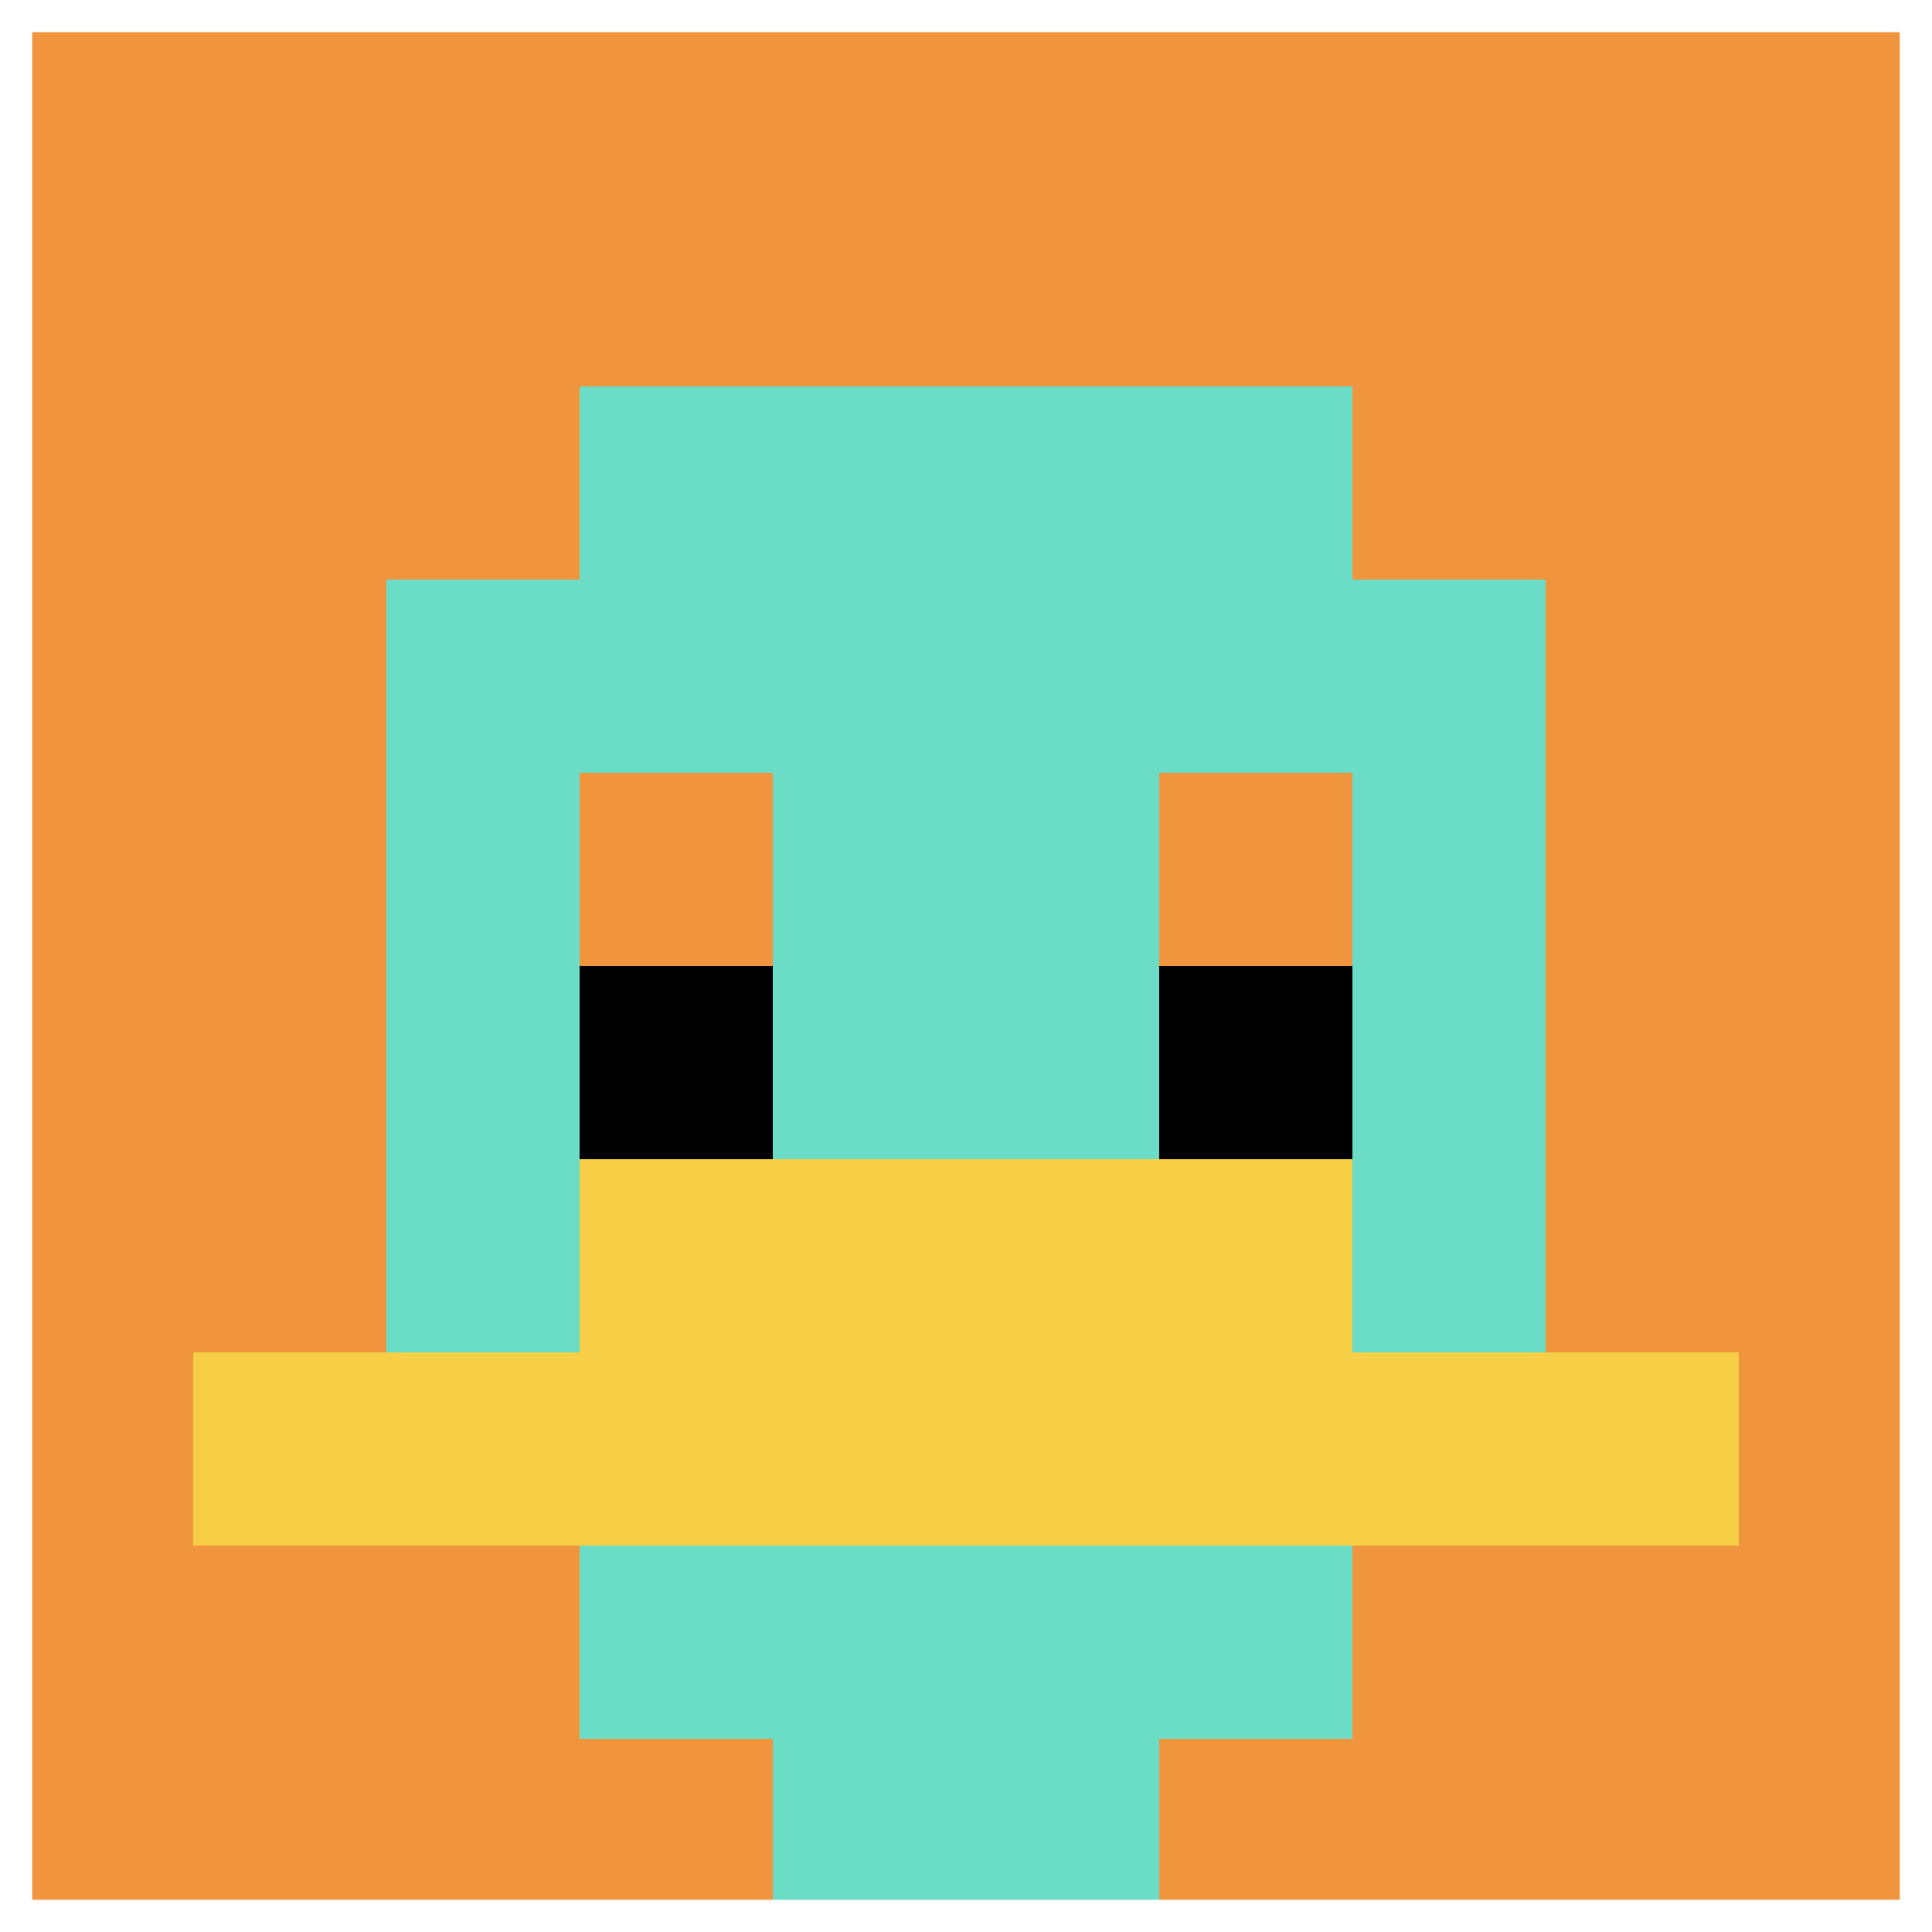
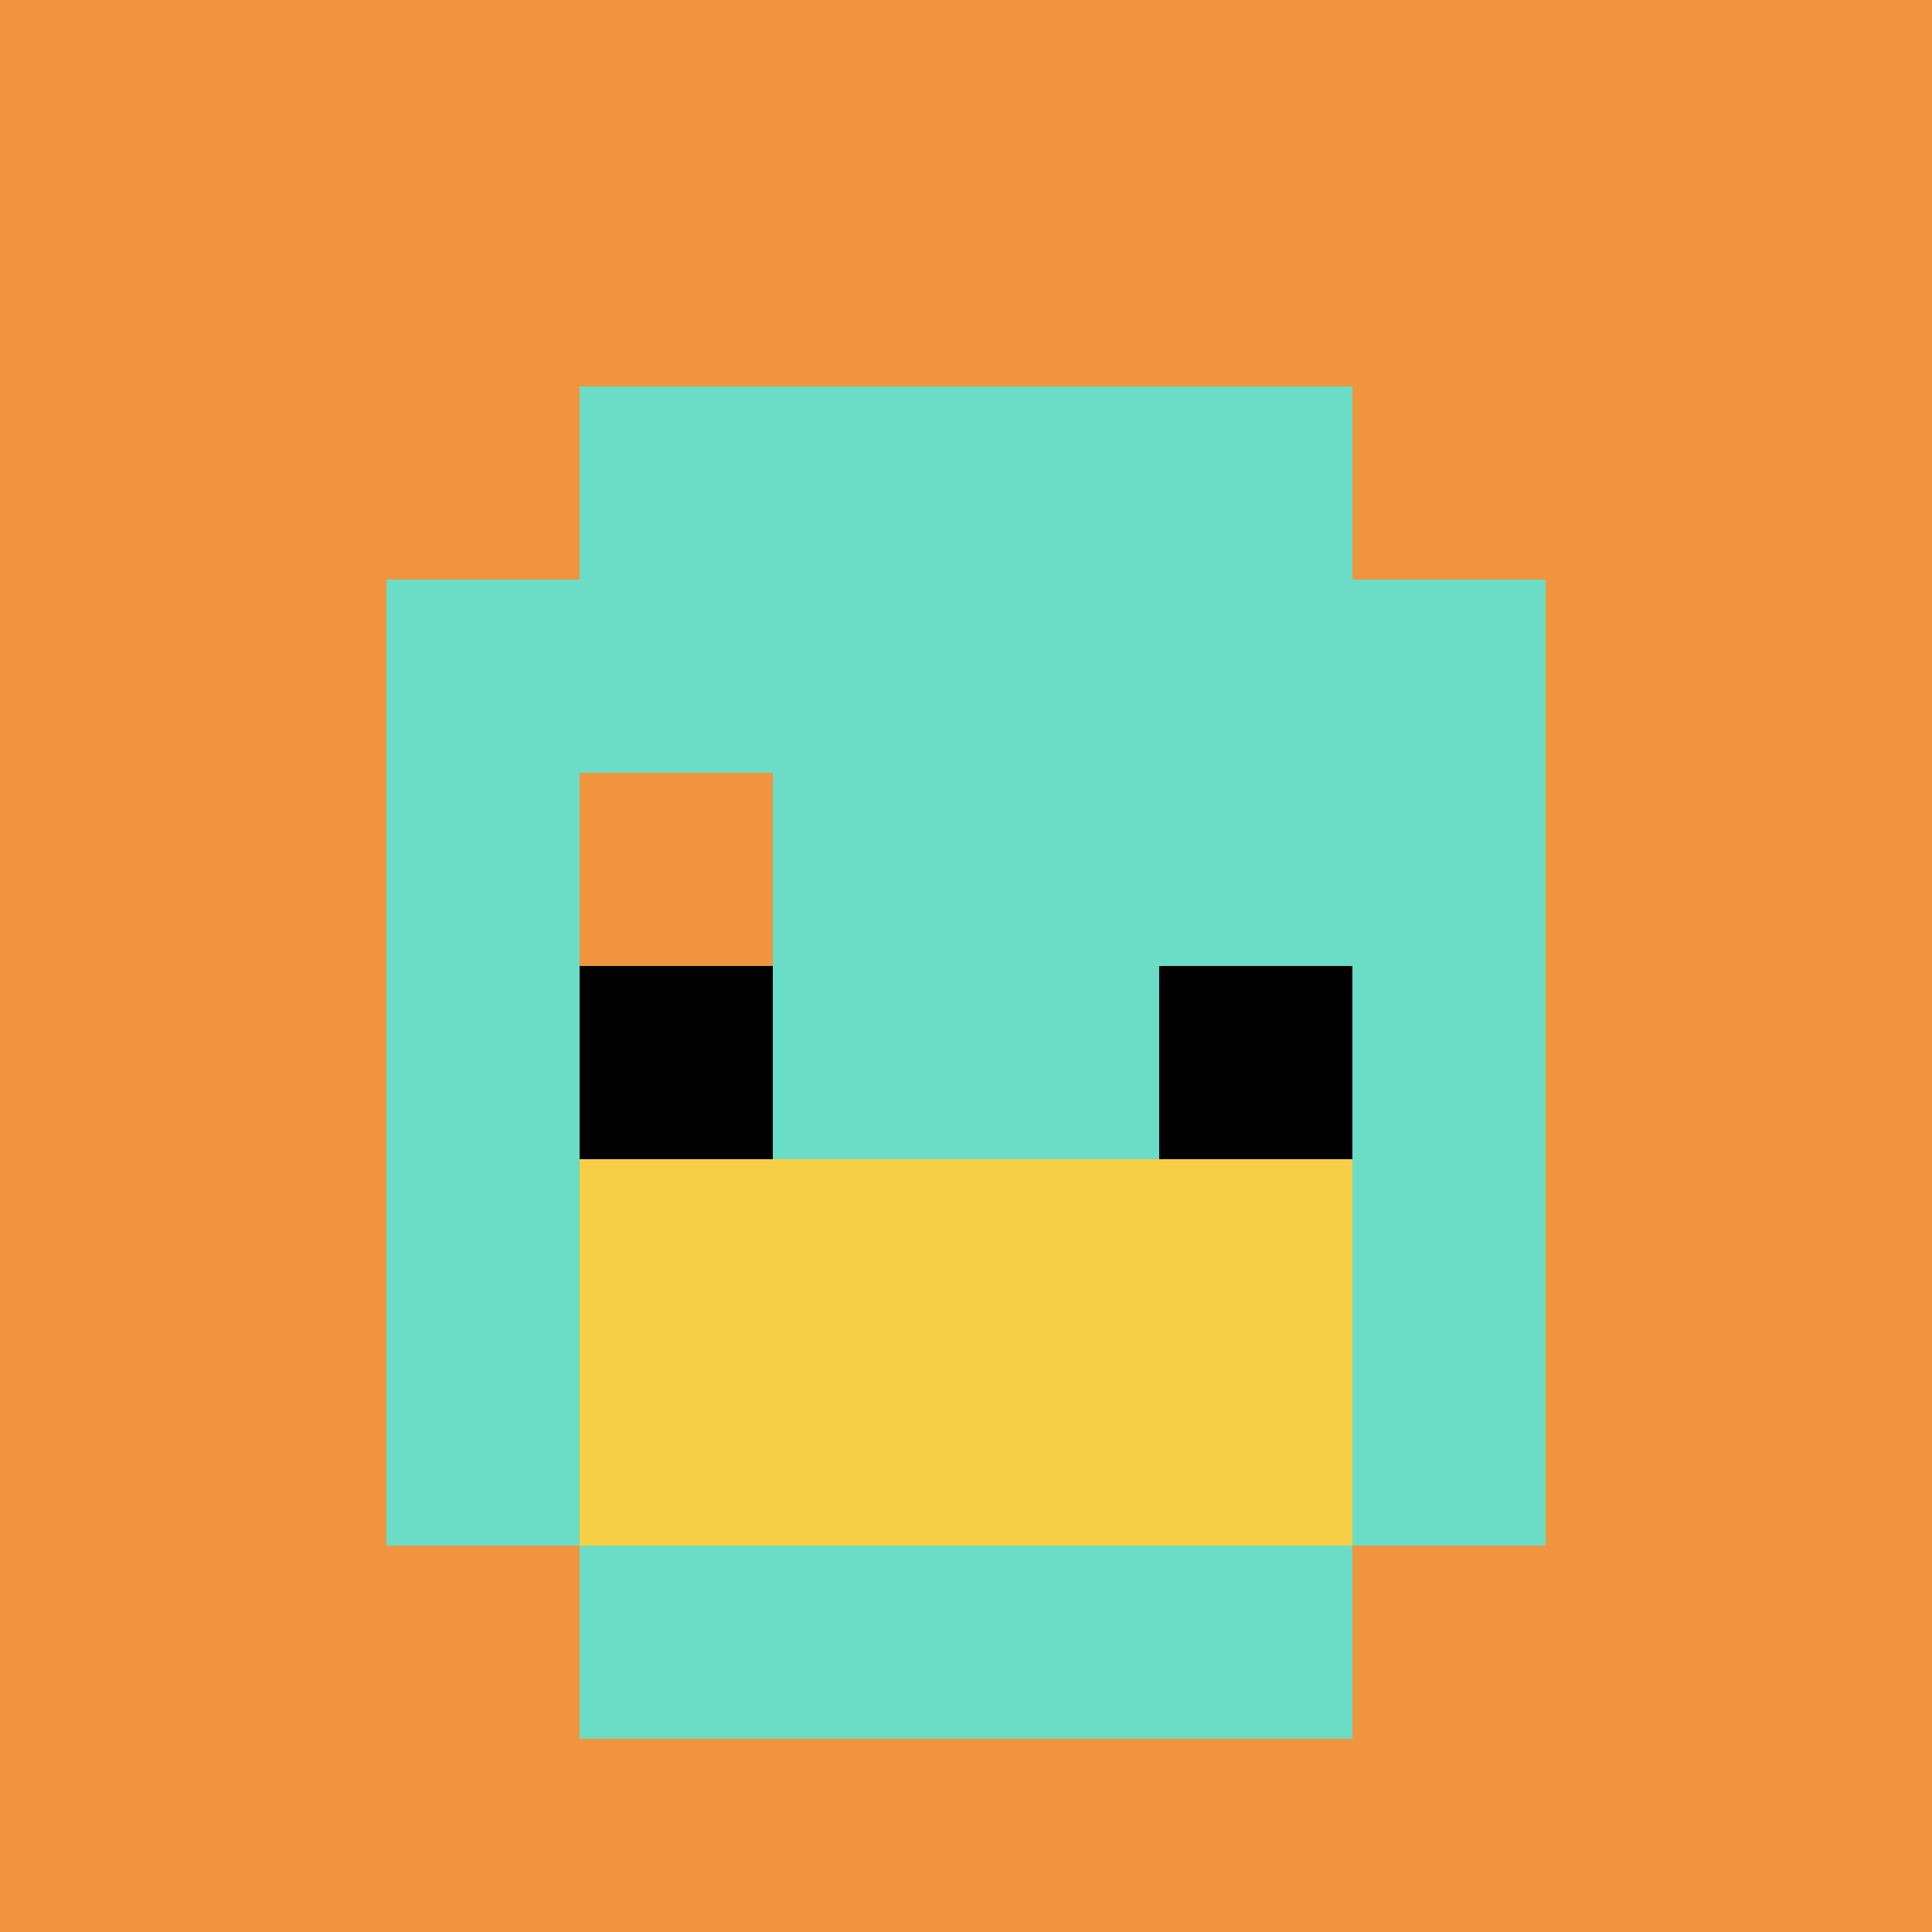
<svg xmlns="http://www.w3.org/2000/svg" version="1.1" width="840" height="840">
  <title>'goose-pfp-718075' by Dmitri Cherniak</title>
  <desc>seed=718075
backgroundColor=#ffffff
padding=10
innerPadding=0
timeout=10
dimension=1
border=true
Save=function(){return n.handleSave()}
frame=53

Rendered at Wed Oct 04 2023 13:17:28 GMT+0800 (中国标准时间)
Generated in &lt;1ms
</desc>
  <defs />
-   <rect width="100%" height="100%" fill="#ffffff" />
  <g>
    <g id="0-0">
      <rect x="0" y="0" height="840" width="840" fill="#F0943E" />
      <g>
        <rect id="0-0-3-2-4-7" x="252" y="168" width="336" height="588" fill="#6BDCC5" />
        <rect id="0-0-2-3-6-5" x="168" y="252" width="504" height="420" fill="#6BDCC5" />
-         <rect id="0-0-4-8-2-2" x="336" y="672" width="168" height="168" fill="#6BDCC5" />
-         <rect id="0-0-1-7-8-1" x="84" y="588" width="672" height="84" fill="#F7CF46" />
        <rect id="0-0-3-6-4-2" x="252" y="504" width="336" height="168" fill="#F7CF46" />
        <rect id="0-0-3-4-1-1" x="252" y="336" width="84" height="84" fill="#F0943E" />
-         <rect id="0-0-6-4-1-1" x="504" y="336" width="84" height="84" fill="#F0943E" />
        <rect id="0-0-3-5-1-1" x="252" y="420" width="84" height="84" fill="#000000" />
        <rect id="0-0-6-5-1-1" x="504" y="420" width="84" height="84" fill="#000000" />
      </g>
-       <rect x="0" y="0" stroke="white" stroke-width="28" height="840" width="840" fill="none" />
    </g>
  </g>
</svg>